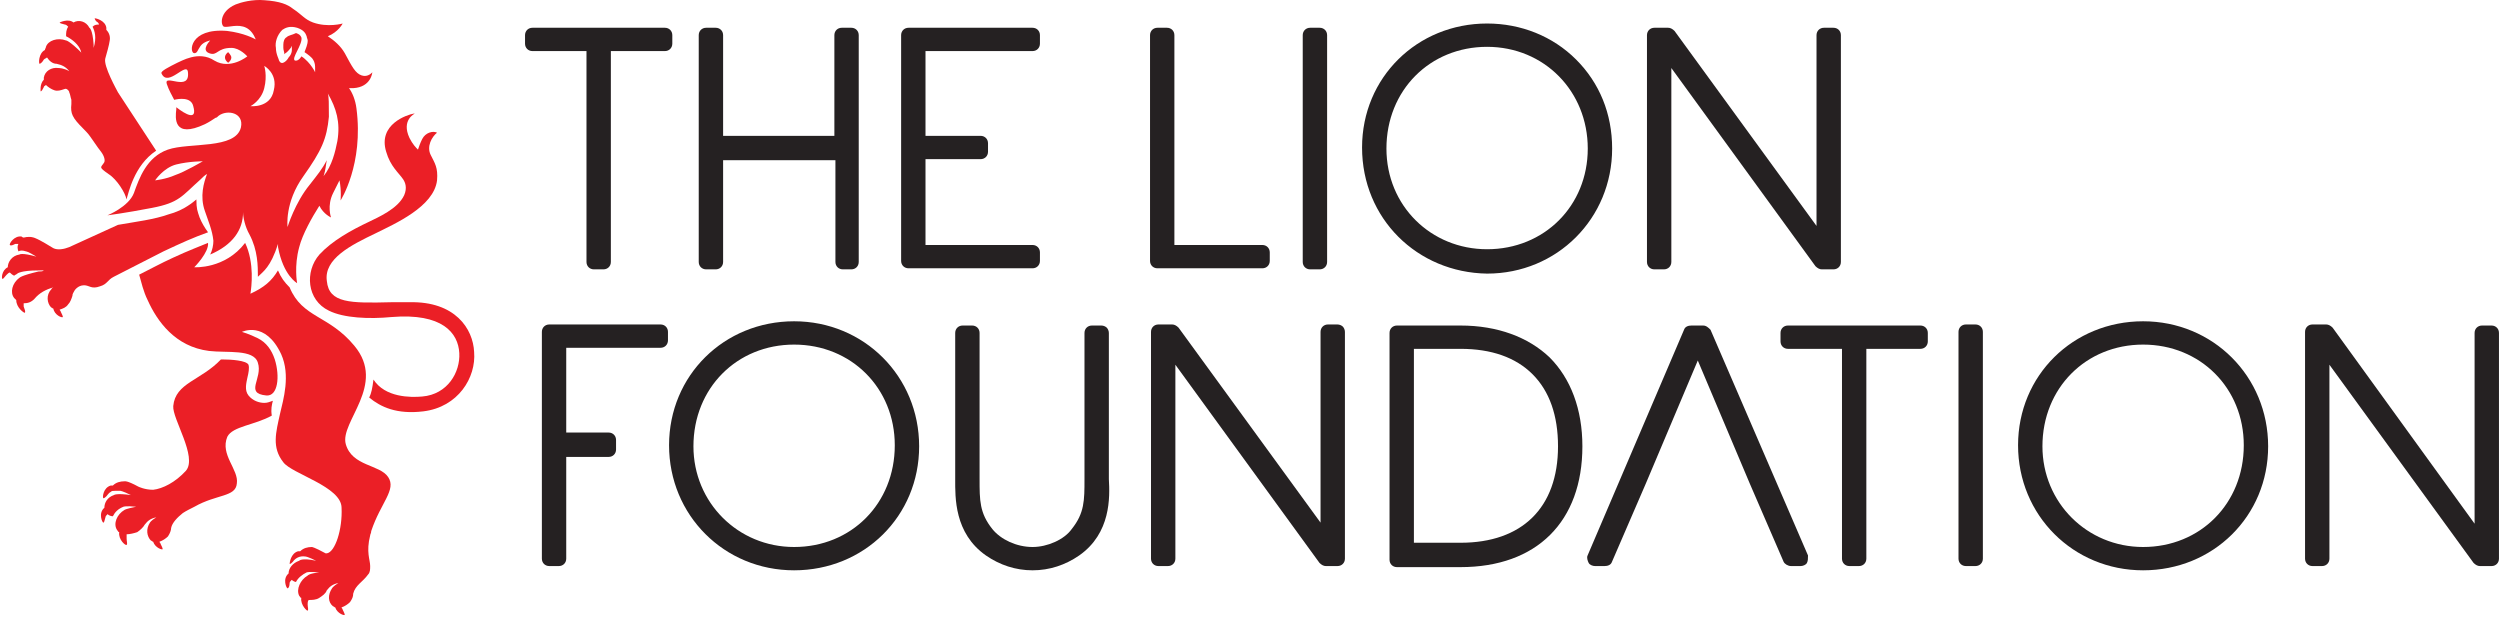
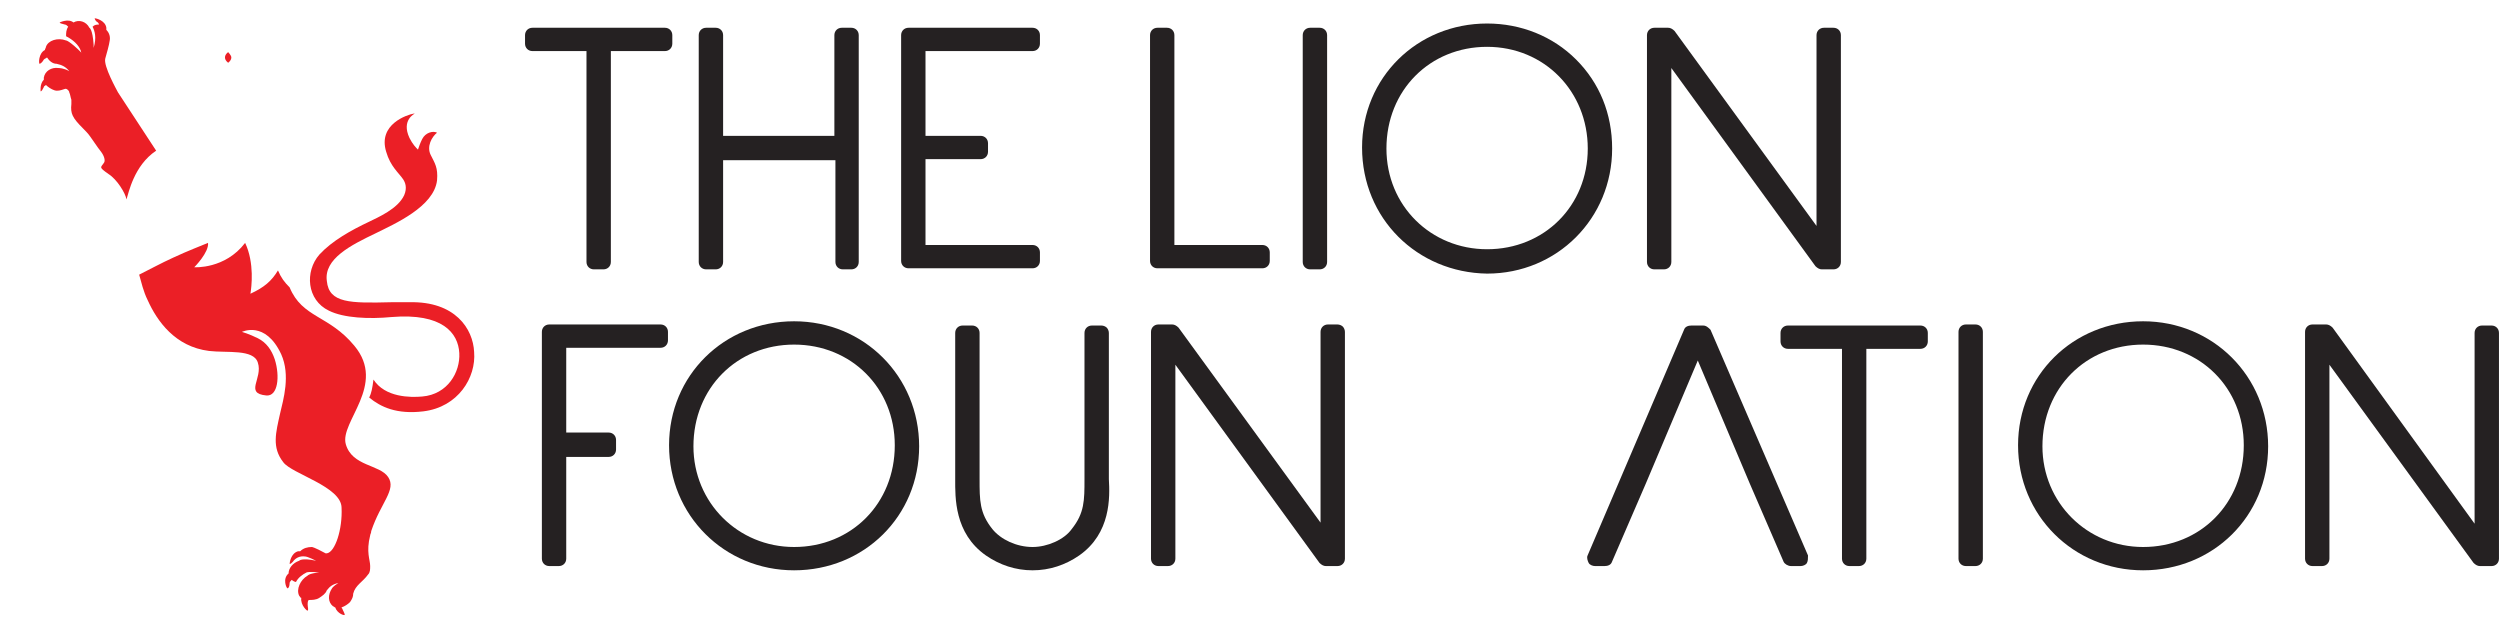
<svg xmlns="http://www.w3.org/2000/svg" width="160" height="40" viewBox="0 0 160 40" fill="none">
-   <path d="M23.829 4.625C23.829 4.625 23.558 4.964 23.151 4.829C22.744 4.693 22.541 4.286 22.066 3.404C21.795 2.93 21.388 2.591 20.981 2.319C21.659 2.048 21.931 1.505 21.931 1.505C21.931 1.505 20.981 1.777 20.032 1.438C19.489 1.234 19.354 0.963 18.743 0.556C18.404 0.285 17.929 0.081 16.912 0.013C16.166 -0.054 15.42 0.149 15.081 0.285C13.996 0.759 14.132 1.641 14.335 1.709C14.606 1.777 15.217 1.505 15.759 1.777C16.03 1.912 16.234 2.184 16.369 2.523C16.234 2.455 15.623 2.116 14.539 1.98C12.097 1.777 12.097 3.404 12.436 3.404C12.639 3.404 12.639 3.201 12.843 2.93C13.046 2.658 13.453 2.591 13.453 2.591C13.453 2.591 12.843 3.201 13.386 3.404C13.928 3.608 13.86 3.065 14.81 3.065C15.352 3.065 15.827 3.608 15.827 3.608C15.827 3.608 14.742 4.489 13.725 3.879C12.707 3.201 11.555 3.947 11.351 4.015C10.809 4.286 10.266 4.557 10.334 4.693C10.741 5.642 11.961 3.879 12.029 4.625C12.165 5.914 10.469 4.693 10.673 5.371C10.809 5.778 11.012 6.117 11.148 6.388C11.419 6.321 12.233 6.185 12.368 6.795C12.639 7.745 11.893 7.338 11.283 6.863C11.283 6.931 11.283 6.931 11.283 6.999C11.215 7.541 11.08 8.898 13.114 7.948C13.386 7.813 13.589 7.677 13.793 7.541C13.86 7.541 13.928 7.473 13.996 7.406C14.539 6.999 15.623 7.202 15.42 8.152C15.081 9.576 12.097 9.101 10.741 9.576C9.384 10.051 8.91 11.407 8.57 12.356C8.231 13.238 6.875 13.781 6.875 13.781C6.875 13.781 7.96 13.645 9.723 13.306C11.487 12.967 11.622 12.56 12.843 11.475C12.979 11.339 13.114 11.204 13.25 11.136C13.046 11.678 12.775 12.56 13.114 13.509C13.318 14.12 13.589 14.73 13.657 15.408C13.657 15.68 13.589 16.019 13.453 16.29C14.877 15.68 15.556 14.73 15.556 13.577C15.556 13.916 15.691 14.527 15.963 15.001C16.505 16.019 16.505 17.036 16.505 17.714C16.844 17.375 17.319 17.104 17.794 15.612C17.794 15.68 17.794 15.747 17.794 15.815C18.133 17.646 19.015 18.121 19.015 18.121C19.015 18.121 18.811 17.036 19.15 15.815C19.354 15.001 19.964 13.916 20.439 13.17C20.71 13.713 21.185 13.916 21.185 13.916C21.185 13.916 20.913 13.17 21.32 12.356C21.456 12.085 21.591 11.814 21.727 11.543C21.863 12.221 21.795 12.831 21.795 12.831C21.795 12.831 23.287 10.525 22.812 6.931C22.744 6.388 22.541 5.914 22.337 5.642C22.405 5.642 22.541 5.642 22.609 5.642C23.762 5.575 23.829 4.625 23.829 4.625ZM11.215 11.204C10.605 11.475 9.927 11.543 9.927 11.543C9.927 11.543 10.469 10.729 11.283 10.525C12.097 10.322 12.979 10.322 12.979 10.322C12.979 10.322 11.826 11 11.215 11.204ZM17.523 5.778C17.319 6.931 16.03 6.795 16.03 6.795C16.03 6.795 16.709 6.456 16.912 5.642C17.116 4.829 16.912 4.218 16.912 4.218C16.912 4.218 17.794 4.693 17.523 5.778ZM17.997 4.015C17.997 4.015 17.997 4.083 17.997 4.015C17.929 4.015 17.861 3.879 17.861 3.879C17.861 3.811 17.658 3.472 17.658 3.065C17.59 2.726 17.726 2.251 18.065 1.912C18.268 1.777 18.54 1.641 19.015 1.777C19.421 1.912 19.557 2.116 19.625 2.319C19.625 2.387 19.693 2.523 19.693 2.591C19.693 2.862 19.557 3.133 19.489 3.337C19.693 3.472 19.964 3.676 20.032 3.811C20.167 4.015 20.167 4.218 20.167 4.354C20.167 4.422 20.167 4.489 20.167 4.489V4.625L20.099 4.489C20.099 4.489 19.896 4.15 19.693 3.947C19.557 3.811 19.421 3.676 19.286 3.608C19.218 3.743 19.082 3.879 18.947 3.879H18.879C18.743 3.811 18.879 3.54 19.015 3.269C19.15 2.997 19.354 2.591 19.286 2.387C19.218 2.251 19.15 2.184 18.947 2.116C18.675 2.251 18.472 2.251 18.336 2.387C18.201 2.455 18.133 2.658 18.133 2.862C18.133 2.93 18.133 2.93 18.133 2.997C18.133 3.065 18.133 3.065 18.133 3.065C18.133 3.201 18.201 3.337 18.201 3.472L18.268 3.404C18.404 3.337 18.608 3.065 18.608 3.065L18.675 2.93V3.065C18.675 3.065 18.743 3.404 18.472 3.676C18.336 3.947 18.065 4.083 17.997 4.015C17.997 4.083 17.997 4.083 17.997 4.015ZM21.591 9.033C21.456 9.711 21.253 10.593 20.71 11.271C20.846 10.864 20.846 10.593 20.913 10.254C20.642 10.797 20.303 11.204 19.828 11.814C18.879 12.967 18.404 14.527 18.404 14.527C18.404 14.527 18.201 12.967 19.421 11.271C20.574 9.644 20.913 8.898 21.049 7.473C21.049 6.66 21.049 6.185 20.981 5.981C21.524 6.931 21.795 7.813 21.591 9.033Z" fill="#EB1F26" />
  <path d="M14.805 3.676C14.805 3.879 14.602 4.015 14.602 4.015C14.602 4.015 14.398 3.879 14.398 3.676C14.398 3.472 14.602 3.337 14.602 3.337C14.602 3.337 14.805 3.54 14.805 3.676Z" fill="#EB1F26" />
  <path d="M24.843 30.532C24.301 29.718 22.538 29.854 22.131 28.429C21.724 27.005 24.776 24.631 22.673 22.122C21.046 20.155 19.35 20.359 18.536 18.392C18.197 18.053 17.994 17.782 17.79 17.307C17.384 17.985 16.909 18.392 16.027 18.799C16.095 18.392 16.298 16.832 15.688 15.544C14.399 17.239 12.433 17.104 12.433 17.104C12.433 17.104 13.382 16.154 13.314 15.544C12.84 15.747 12.094 16.019 11.076 16.493C10.33 16.832 9.584 17.239 8.906 17.578C9.042 18.053 9.178 18.663 9.449 19.206C10.059 20.562 11.212 22.19 13.382 22.461C14.535 22.597 16.231 22.326 16.502 23.207C16.841 24.225 15.62 25.174 17.044 25.31C17.79 25.378 17.926 24.089 17.587 23.004C17.384 22.393 17.044 21.919 16.502 21.648C15.959 21.376 15.485 21.241 15.485 21.241C15.485 21.241 16.977 20.495 17.994 22.665C18.604 24.021 18.13 25.581 17.926 26.463C17.655 27.683 17.384 28.633 18.13 29.582C18.672 30.328 21.86 31.142 21.86 32.498C21.927 33.855 21.453 35.347 20.91 35.415C20.842 35.415 20.842 35.415 20.842 35.415C20.096 35.008 19.961 35.008 19.961 35.008C19.689 35.008 19.418 35.075 19.215 35.279C19.147 35.279 19.147 35.279 19.079 35.279C18.604 35.415 18.536 36.025 18.536 36.093C18.604 36.093 18.672 36.025 18.74 35.957C18.875 35.754 19.147 35.55 19.554 35.618C19.554 35.618 19.689 35.618 20.232 35.889C19.282 35.686 19.147 35.889 19.147 35.889C18.74 36.025 18.469 36.364 18.469 36.703C18.062 37.042 18.333 37.653 18.401 37.653C18.469 37.653 18.536 37.517 18.536 37.313C18.536 37.246 18.604 37.178 18.672 37.11C18.74 37.178 18.875 37.246 18.943 37.246C19.079 36.974 19.35 36.771 19.622 36.635C19.622 36.635 19.757 36.568 20.435 36.635C19.757 36.703 19.689 36.839 19.689 36.839C19.215 37.11 18.943 37.72 19.147 38.127C19.215 38.195 19.215 38.263 19.282 38.263C19.215 38.738 19.689 39.145 19.689 39.077C19.757 39.009 19.689 38.873 19.689 38.67C19.689 38.602 19.689 38.466 19.757 38.399C19.961 38.399 20.232 38.399 20.435 38.263C20.639 38.127 20.842 37.992 20.91 37.788C21.113 37.517 21.317 37.381 21.656 37.313C21.317 37.517 21.249 37.653 21.249 37.653C20.978 38.059 20.978 38.534 21.317 38.806C21.385 38.806 21.385 38.873 21.453 38.873C21.588 39.28 22.063 39.416 22.063 39.348C22.063 39.28 21.995 39.145 21.927 39.009C21.927 38.941 21.86 38.941 21.86 38.873C22.063 38.806 22.266 38.67 22.402 38.534C22.538 38.331 22.605 38.195 22.605 37.992C22.741 37.449 23.216 37.246 23.555 36.771C23.691 36.635 23.691 36.432 23.691 36.228C23.691 35.822 23.419 35.347 23.691 34.262C23.691 34.194 23.758 34.126 23.758 33.99C24.369 32.159 25.386 31.346 24.843 30.532Z" fill="#EB1F26" />
-   <path d="M12.773 13.916C12.637 13.509 12.569 13.374 12.569 12.763C12.095 13.17 11.552 13.509 10.806 13.713C9.857 14.052 8.704 14.188 7.551 14.391L4.431 15.815C4.092 15.951 3.685 16.019 3.414 15.883C2.532 15.34 2.329 15.273 2.329 15.273C2.058 15.137 1.786 15.137 1.515 15.205C1.515 15.205 1.447 15.205 1.379 15.137C0.905 15.069 0.566 15.612 0.633 15.68C0.701 15.747 0.837 15.68 0.972 15.612C1.04 15.612 1.108 15.612 1.176 15.612C1.108 15.747 1.108 15.883 1.176 16.086C1.312 16.019 1.447 16.019 1.651 16.086C1.651 16.086 1.786 16.086 2.329 16.425C1.379 16.154 1.244 16.29 1.244 16.29C0.769 16.358 0.498 16.765 0.498 17.104C0.091 17.307 0.091 17.85 0.159 17.85C0.226 17.85 0.294 17.714 0.43 17.578C0.498 17.511 0.566 17.443 0.633 17.443C0.701 17.511 0.769 17.578 0.905 17.646C0.972 17.578 1.04 17.578 1.108 17.511C1.108 17.511 1.312 17.307 2.464 17.307C2.6 17.307 2.736 17.307 2.804 17.307C2.736 17.375 2.6 17.375 2.464 17.375C1.312 17.646 1.244 17.782 1.244 17.782C0.769 18.121 0.633 18.731 0.905 19.07C0.972 19.138 0.972 19.138 1.04 19.206C1.04 19.681 1.515 20.02 1.583 20.02C1.651 19.952 1.583 19.816 1.515 19.613C1.515 19.545 1.515 19.477 1.515 19.41C1.786 19.41 1.99 19.342 2.193 19.138C2.532 18.731 2.939 18.528 3.414 18.392C3.278 18.46 3.278 18.528 3.278 18.528C2.939 18.867 3.007 19.41 3.278 19.681C3.346 19.681 3.346 19.749 3.414 19.749C3.482 20.155 3.956 20.359 4.024 20.291C4.024 20.223 3.956 20.088 3.889 19.952C3.889 19.884 3.821 19.884 3.821 19.816C4.024 19.749 4.228 19.681 4.363 19.477C4.499 19.342 4.567 19.138 4.635 18.935C4.635 18.799 4.702 18.731 4.77 18.596C4.77 18.596 4.974 18.257 5.381 18.257C5.72 18.257 5.855 18.528 6.398 18.324C6.873 18.189 6.873 17.918 7.28 17.714C8.229 17.239 9.382 16.629 10.467 16.086C11.62 15.544 12.366 15.205 13.315 14.866C13.112 14.594 12.908 14.255 12.773 13.916Z" fill="#EB1F26" />
  <path d="M30.344 22.529C30.277 21.037 29.124 19.274 26.207 19.342H25.055C22.41 19.409 21.053 19.409 20.918 17.985C20.714 16.561 22.477 15.679 24.037 14.933C25.258 14.323 27.767 13.238 27.971 11.543C28.039 10.729 27.835 10.457 27.564 9.915C27.293 9.372 27.632 8.762 27.971 8.491C27.7 8.355 27.225 8.491 27.021 8.898C26.886 9.169 26.818 9.372 26.75 9.576C26.614 9.44 26.411 9.237 26.207 8.83C25.665 7.677 26.547 7.27 26.547 7.27C26.547 7.27 26.547 7.27 26.479 7.27C26.072 7.338 24.173 7.948 24.715 9.711C24.987 10.661 25.529 11.068 25.801 11.475C25.936 11.678 26.072 12.017 25.868 12.492C25.462 13.374 24.173 13.916 23.63 14.187C22.477 14.73 21.257 15.408 20.443 16.29C19.494 17.375 19.629 19.206 21.053 19.884C22.003 20.359 23.63 20.427 25.055 20.291C28.31 20.02 29.327 21.308 29.395 22.597C29.463 23.818 28.649 25.242 27.021 25.377C26.275 25.445 24.648 25.445 23.902 24.292C23.834 24.835 23.766 25.174 23.63 25.445C24.376 26.056 25.394 26.53 27.089 26.327C29.327 26.056 30.48 24.157 30.344 22.529Z" fill="#EB1F26" />
  <path d="M9.994 9.644L7.552 5.914C7.484 5.778 6.603 4.218 6.738 3.743C7.01 2.794 7.01 2.658 7.01 2.658C7.077 2.387 7.01 2.116 6.806 1.912C6.806 1.844 6.806 1.844 6.806 1.777C6.738 1.302 6.128 1.166 6.06 1.166C6.06 1.234 6.128 1.37 6.264 1.438C6.331 1.505 6.331 1.573 6.331 1.573C6.196 1.573 6.06 1.573 5.925 1.709C6.06 1.98 6.196 2.387 5.992 3.065C5.992 2.997 5.992 2.93 5.992 2.862C5.925 1.844 5.721 1.777 5.721 1.777C5.518 1.37 5.043 1.234 4.704 1.438C4.365 1.166 3.822 1.438 3.822 1.438C3.822 1.505 3.958 1.505 4.161 1.573C4.229 1.573 4.297 1.641 4.365 1.709C4.229 1.912 4.229 2.116 4.229 2.319C4.636 2.523 5.043 2.862 5.179 3.269C5.179 3.336 5.179 3.336 5.246 3.404C4.433 2.59 4.229 2.59 4.229 2.59C3.687 2.387 3.076 2.59 2.941 2.997C2.941 3.065 2.873 3.133 2.873 3.201C2.466 3.404 2.466 4.082 2.534 4.082C2.601 4.082 2.737 3.947 2.805 3.811C2.873 3.743 2.941 3.743 3.008 3.676C3.144 3.879 3.347 4.082 3.619 4.082C3.958 4.15 4.229 4.286 4.433 4.557C4.093 4.354 3.754 4.354 3.754 4.354C3.28 4.286 2.873 4.557 2.805 4.964C2.805 5.032 2.805 5.032 2.805 5.1C2.534 5.371 2.601 5.846 2.601 5.846C2.669 5.846 2.737 5.71 2.805 5.574C2.805 5.507 2.873 5.507 2.941 5.439C3.076 5.574 3.28 5.71 3.483 5.778C3.687 5.846 3.89 5.778 4.093 5.71C4.229 5.642 4.297 5.71 4.365 5.778C4.365 5.778 4.433 5.846 4.433 5.914C4.5 6.049 4.5 6.185 4.568 6.388C4.568 6.456 4.568 6.524 4.568 6.66C4.5 7.27 4.636 7.541 5.314 8.219C5.45 8.355 5.653 8.558 5.789 8.762C5.992 9.033 6.196 9.372 6.467 9.711C6.671 9.983 6.738 10.254 6.671 10.389C6.467 10.729 6.264 10.661 6.942 11.136C7.484 11.475 8.027 12.356 8.095 12.763C8.23 12.356 8.569 10.593 9.994 9.644Z" fill="#EB1F26" />
-   <path d="M17.463 25.649C17.26 25.717 17.124 25.785 16.921 25.785C16.582 25.785 16.175 25.649 15.903 25.31C15.632 24.971 15.768 24.496 15.836 24.157C15.903 23.886 15.971 23.547 15.903 23.343C15.768 23.072 14.818 23.004 14.208 23.004H14.14C12.852 24.36 11.224 24.496 11.088 25.988C11.021 26.802 12.648 29.243 11.902 30.125C11.224 30.871 10.41 31.278 9.8 31.346C9.257 31.346 8.85 31.142 8.85 31.142C8.104 30.735 7.969 30.803 7.969 30.803C7.697 30.803 7.426 30.871 7.223 31.074C7.155 31.074 7.155 31.074 7.087 31.074C6.612 31.21 6.545 31.82 6.612 31.888C6.68 31.888 6.748 31.82 6.816 31.753C6.884 31.685 6.951 31.549 7.087 31.481C7.155 31.413 7.223 31.413 7.358 31.413C7.426 31.413 7.562 31.413 7.697 31.413C7.697 31.413 7.833 31.413 8.376 31.685C7.426 31.549 7.291 31.685 7.291 31.685C6.884 31.82 6.68 32.159 6.68 32.498C6.273 32.837 6.545 33.448 6.612 33.448C6.68 33.448 6.68 33.312 6.748 33.109C6.748 33.041 6.816 32.973 6.884 32.905C6.951 32.973 7.087 33.041 7.223 33.041C7.358 32.77 7.562 32.566 7.901 32.431C7.901 32.431 8.037 32.363 8.715 32.431C8.037 32.566 7.969 32.634 7.969 32.634C7.494 32.905 7.223 33.516 7.494 33.923C7.562 33.99 7.562 34.058 7.63 34.058C7.562 34.533 8.037 34.94 8.104 34.872C8.172 34.804 8.104 34.669 8.104 34.465C8.104 34.397 8.104 34.262 8.104 34.194C8.308 34.194 8.579 34.126 8.783 34.058C8.986 33.923 9.189 33.719 9.257 33.584C9.461 33.312 9.664 33.177 10.003 33.109C9.664 33.312 9.596 33.448 9.596 33.448C9.325 33.855 9.393 34.33 9.664 34.601C9.732 34.601 9.732 34.669 9.8 34.669C9.935 35.075 10.41 35.211 10.41 35.143C10.41 35.075 10.342 34.94 10.275 34.804C10.275 34.736 10.207 34.736 10.207 34.669C10.41 34.601 10.614 34.465 10.749 34.33C10.885 34.126 10.953 33.923 10.953 33.787C11.021 33.448 11.36 33.109 11.699 32.837C11.902 32.702 12.174 32.566 12.445 32.431C13.869 31.617 15.09 31.82 15.158 30.939C15.293 30.057 14.072 29.108 14.547 27.955C14.886 27.276 16.31 27.209 17.395 26.598C17.328 26.191 17.395 25.92 17.463 25.649Z" fill="#EB1F26" />
  <path d="M105.406 2.251C105.406 1.98 105.61 1.777 105.881 1.777H106.763C106.898 1.777 107.034 1.844 107.17 1.98L116.257 14.459V2.251C116.257 1.98 116.461 1.777 116.732 1.777H117.342C117.614 1.777 117.817 1.98 117.817 2.251V16.764C117.817 17.036 117.614 17.239 117.342 17.239H116.596C116.461 17.239 116.325 17.171 116.189 17.036L106.966 4.354V16.764C106.966 17.036 106.763 17.239 106.491 17.239H105.881C105.61 17.239 105.406 17.036 105.406 16.764V2.251Z" fill="#252122" />
  <path d="M83.375 2.251C83.375 1.98 83.579 1.777 83.85 1.777H84.46C84.731 1.777 84.935 1.98 84.935 2.251V16.764C84.935 17.036 84.731 17.239 84.46 17.239H83.85C83.579 17.239 83.375 17.036 83.375 16.764V2.251Z" fill="#252122" />
  <path d="M57.672 2.251C57.672 1.98 57.875 1.777 58.147 1.777H66.081C66.353 1.777 66.556 1.98 66.556 2.251V2.794C66.556 3.065 66.353 3.269 66.081 3.269H59.232V8.694H62.758C63.029 8.694 63.233 8.897 63.233 9.169V9.711C63.233 9.983 63.029 10.186 62.758 10.186H59.232V15.679H66.081C66.353 15.679 66.556 15.883 66.556 16.154V16.697C66.556 16.968 66.353 17.171 66.081 17.171H58.147C57.875 17.171 57.672 16.968 57.672 16.697V2.251Z" fill="#252122" />
  <path d="M44.719 2.251C44.719 1.98 44.922 1.777 45.194 1.777H45.804C46.075 1.777 46.279 1.98 46.279 2.251V8.694H53.4V2.251C53.4 1.98 53.603 1.777 53.874 1.777H54.485C54.756 1.777 54.959 1.98 54.959 2.251V16.764C54.959 17.036 54.756 17.239 54.485 17.239H53.942C53.671 17.239 53.467 17.036 53.467 16.764V10.254H46.279V16.764C46.279 17.036 46.075 17.239 45.804 17.239H45.194C44.922 17.239 44.719 17.036 44.719 16.764V2.251Z" fill="#252122" />
  <path d="M33.602 2.794V2.251C33.602 1.98 33.805 1.777 34.076 1.777H42.554C42.825 1.777 43.028 1.98 43.028 2.251V2.794C43.028 3.065 42.825 3.269 42.554 3.269H39.095V16.764C39.095 17.036 38.891 17.239 38.62 17.239H38.01C37.739 17.239 37.535 17.036 37.535 16.764V3.269H34.076C33.805 3.269 33.602 3.065 33.602 2.794Z" fill="#252122" />
  <path d="M39.427 28.768C39.427 29.04 39.224 29.243 38.952 29.243H36.239V35.754C36.239 36.025 36.036 36.228 35.765 36.228H35.154C34.883 36.228 34.68 36.025 34.68 35.754V21.24C34.68 20.969 34.883 20.766 35.154 20.766H42.275C42.547 20.766 42.75 20.969 42.75 21.24V21.783C42.75 22.054 42.547 22.258 42.275 22.258H36.239V27.683H38.952C39.224 27.683 39.427 27.887 39.427 28.158V28.768Z" fill="#252122" />
  <path d="M50.823 22.054C47.161 22.054 44.38 24.835 44.38 28.565C44.38 32.159 47.228 35.008 50.823 35.008C54.485 35.008 57.266 32.227 57.266 28.497C57.266 24.835 54.485 22.054 50.823 22.054ZM50.823 36.5C46.347 36.5 42.82 32.973 42.82 28.497C42.82 24.021 46.347 20.562 50.823 20.562C55.299 20.562 58.825 24.089 58.825 28.565C58.825 33.041 55.299 36.5 50.823 36.5Z" fill="#252122" />
  <path d="M69.068 35.55C68.186 36.16 67.169 36.5 66.084 36.5C64.999 36.5 63.981 36.16 63.1 35.55C61.065 34.126 61.133 31.82 61.133 30.667V21.308C61.133 21.037 61.337 20.834 61.608 20.834H62.218C62.489 20.834 62.693 21.037 62.693 21.308V30.667C62.693 32.024 62.693 32.837 63.507 33.855C64.049 34.533 65.067 35.008 66.084 35.008C67.033 35.008 68.118 34.533 68.593 33.855C69.407 32.837 69.407 32.024 69.407 30.667V21.308C69.407 21.037 69.61 20.834 69.882 20.834H70.492C70.628 20.834 70.763 20.901 70.831 20.969C70.899 21.037 70.967 21.173 70.967 21.308V30.667C71.034 31.82 71.102 34.126 69.068 35.55Z" fill="#252122" />
  <path d="M73.602 2.251C73.602 1.98 73.805 1.777 74.076 1.777H74.687C74.958 1.777 75.161 1.98 75.161 2.251V15.679H80.79C81.062 15.679 81.265 15.883 81.265 16.154V16.697C81.265 16.968 81.062 17.171 80.79 17.171H74.076C73.805 17.171 73.602 16.968 73.602 16.697V2.251Z" fill="#252122" />
  <path d="M86.075 35.754C86.075 36.025 85.871 36.228 85.6 36.228H84.854C84.718 36.228 84.583 36.16 84.447 36.025L75.224 23.343V35.754C75.224 36.025 75.02 36.228 74.749 36.228H74.139C73.868 36.228 73.664 36.025 73.664 35.754V21.24C73.664 20.969 73.868 20.766 74.139 20.766H75.02C75.156 20.766 75.292 20.834 75.427 20.969L84.515 33.448V21.24C84.515 20.969 84.718 20.766 84.99 20.766H85.6C85.736 20.766 85.871 20.834 85.939 20.901C86.007 20.969 86.075 21.105 86.075 21.24V35.754Z" fill="#252122" />
  <path d="M101.617 9.508C101.617 5.846 98.837 2.997 95.174 2.997C91.512 2.997 88.732 5.778 88.732 9.508C88.732 13.17 91.58 15.951 95.174 15.951C98.837 15.951 101.617 13.17 101.617 9.508ZM87.172 9.44C87.172 4.964 90.698 1.505 95.174 1.505C97.345 1.505 99.379 2.319 100.871 3.811C102.363 5.303 103.177 7.27 103.177 9.508C103.177 13.984 99.65 17.511 95.174 17.511C90.698 17.443 87.172 13.984 87.172 9.44Z" fill="#252122" />
  <path d="M115.645 36.025C115.577 36.16 115.373 36.228 115.238 36.228H114.627C114.424 36.228 114.22 36.093 114.153 35.957L111.982 30.939L108.659 23.072L105.336 30.939L103.166 35.957C103.098 36.16 102.895 36.228 102.691 36.228H102.081C101.945 36.228 101.742 36.16 101.674 36.025C101.606 35.889 101.538 35.686 101.606 35.55L107.778 21.105C107.845 20.901 108.049 20.834 108.252 20.834H108.998C109.202 20.834 109.337 20.969 109.473 21.105L115.712 35.55C115.712 35.754 115.712 35.889 115.645 36.025Z" fill="#252122" />
  <path d="M123.38 21.851C123.38 22.122 123.176 22.326 122.905 22.326H119.446V35.754C119.446 36.025 119.243 36.228 118.972 36.228H118.361C118.09 36.228 117.887 36.025 117.887 35.754V22.326H114.428C114.157 22.326 113.953 22.122 113.953 21.851V21.308C113.953 21.037 114.157 20.834 114.428 20.834H122.905C123.176 20.834 123.38 21.037 123.38 21.308V21.851Z" fill="#252122" />
  <path d="M126.904 35.754C126.904 36.025 126.7 36.228 126.429 36.228H125.818C125.547 36.228 125.344 36.025 125.344 35.754V21.24C125.344 20.969 125.547 20.766 125.818 20.766H126.429C126.7 20.766 126.904 20.969 126.904 21.24V35.754Z" fill="#252122" />
  <path d="M137.159 22.054C133.497 22.054 130.716 24.835 130.716 28.565C130.716 32.159 133.564 35.008 137.159 35.008C140.821 35.008 143.602 32.227 143.602 28.497C143.602 24.835 140.821 22.054 137.159 22.054ZM137.159 36.5C132.683 36.5 129.156 32.973 129.156 28.497C129.156 24.021 132.683 20.562 137.159 20.562C141.635 20.562 145.161 24.089 145.161 28.565C145.161 33.041 141.635 36.5 137.159 36.5Z" fill="#252122" />
  <path d="M159.934 35.754C159.934 36.025 159.731 36.228 159.459 36.228H158.713C158.578 36.228 158.442 36.16 158.307 36.025L149.083 23.343V35.754C149.083 36.025 148.88 36.228 148.609 36.228H147.998C147.727 36.228 147.523 36.025 147.523 35.754V21.24C147.523 20.969 147.727 20.766 147.998 20.766H148.88C149.015 20.766 149.151 20.834 149.287 20.969L158.374 33.516V21.308C158.374 21.037 158.578 20.834 158.849 20.834H159.459C159.731 20.834 159.934 21.037 159.934 21.308V35.754Z" fill="#252122" />
-   <path d="M93.474 36.296H89.404C89.133 36.296 88.93 36.093 88.93 35.821V21.308C88.93 21.037 89.133 20.834 89.404 20.834H93.474C95.847 20.834 97.814 21.58 99.17 22.868C100.527 24.224 101.273 26.191 101.273 28.565C101.273 33.38 98.356 36.296 93.474 36.296ZM98.085 23.953C97 22.868 95.44 22.326 93.474 22.326H90.49V34.736H93.474C97.407 34.736 99.713 32.498 99.713 28.565C99.713 26.598 99.17 25.038 98.085 23.953Z" fill="#252122" />
</svg>